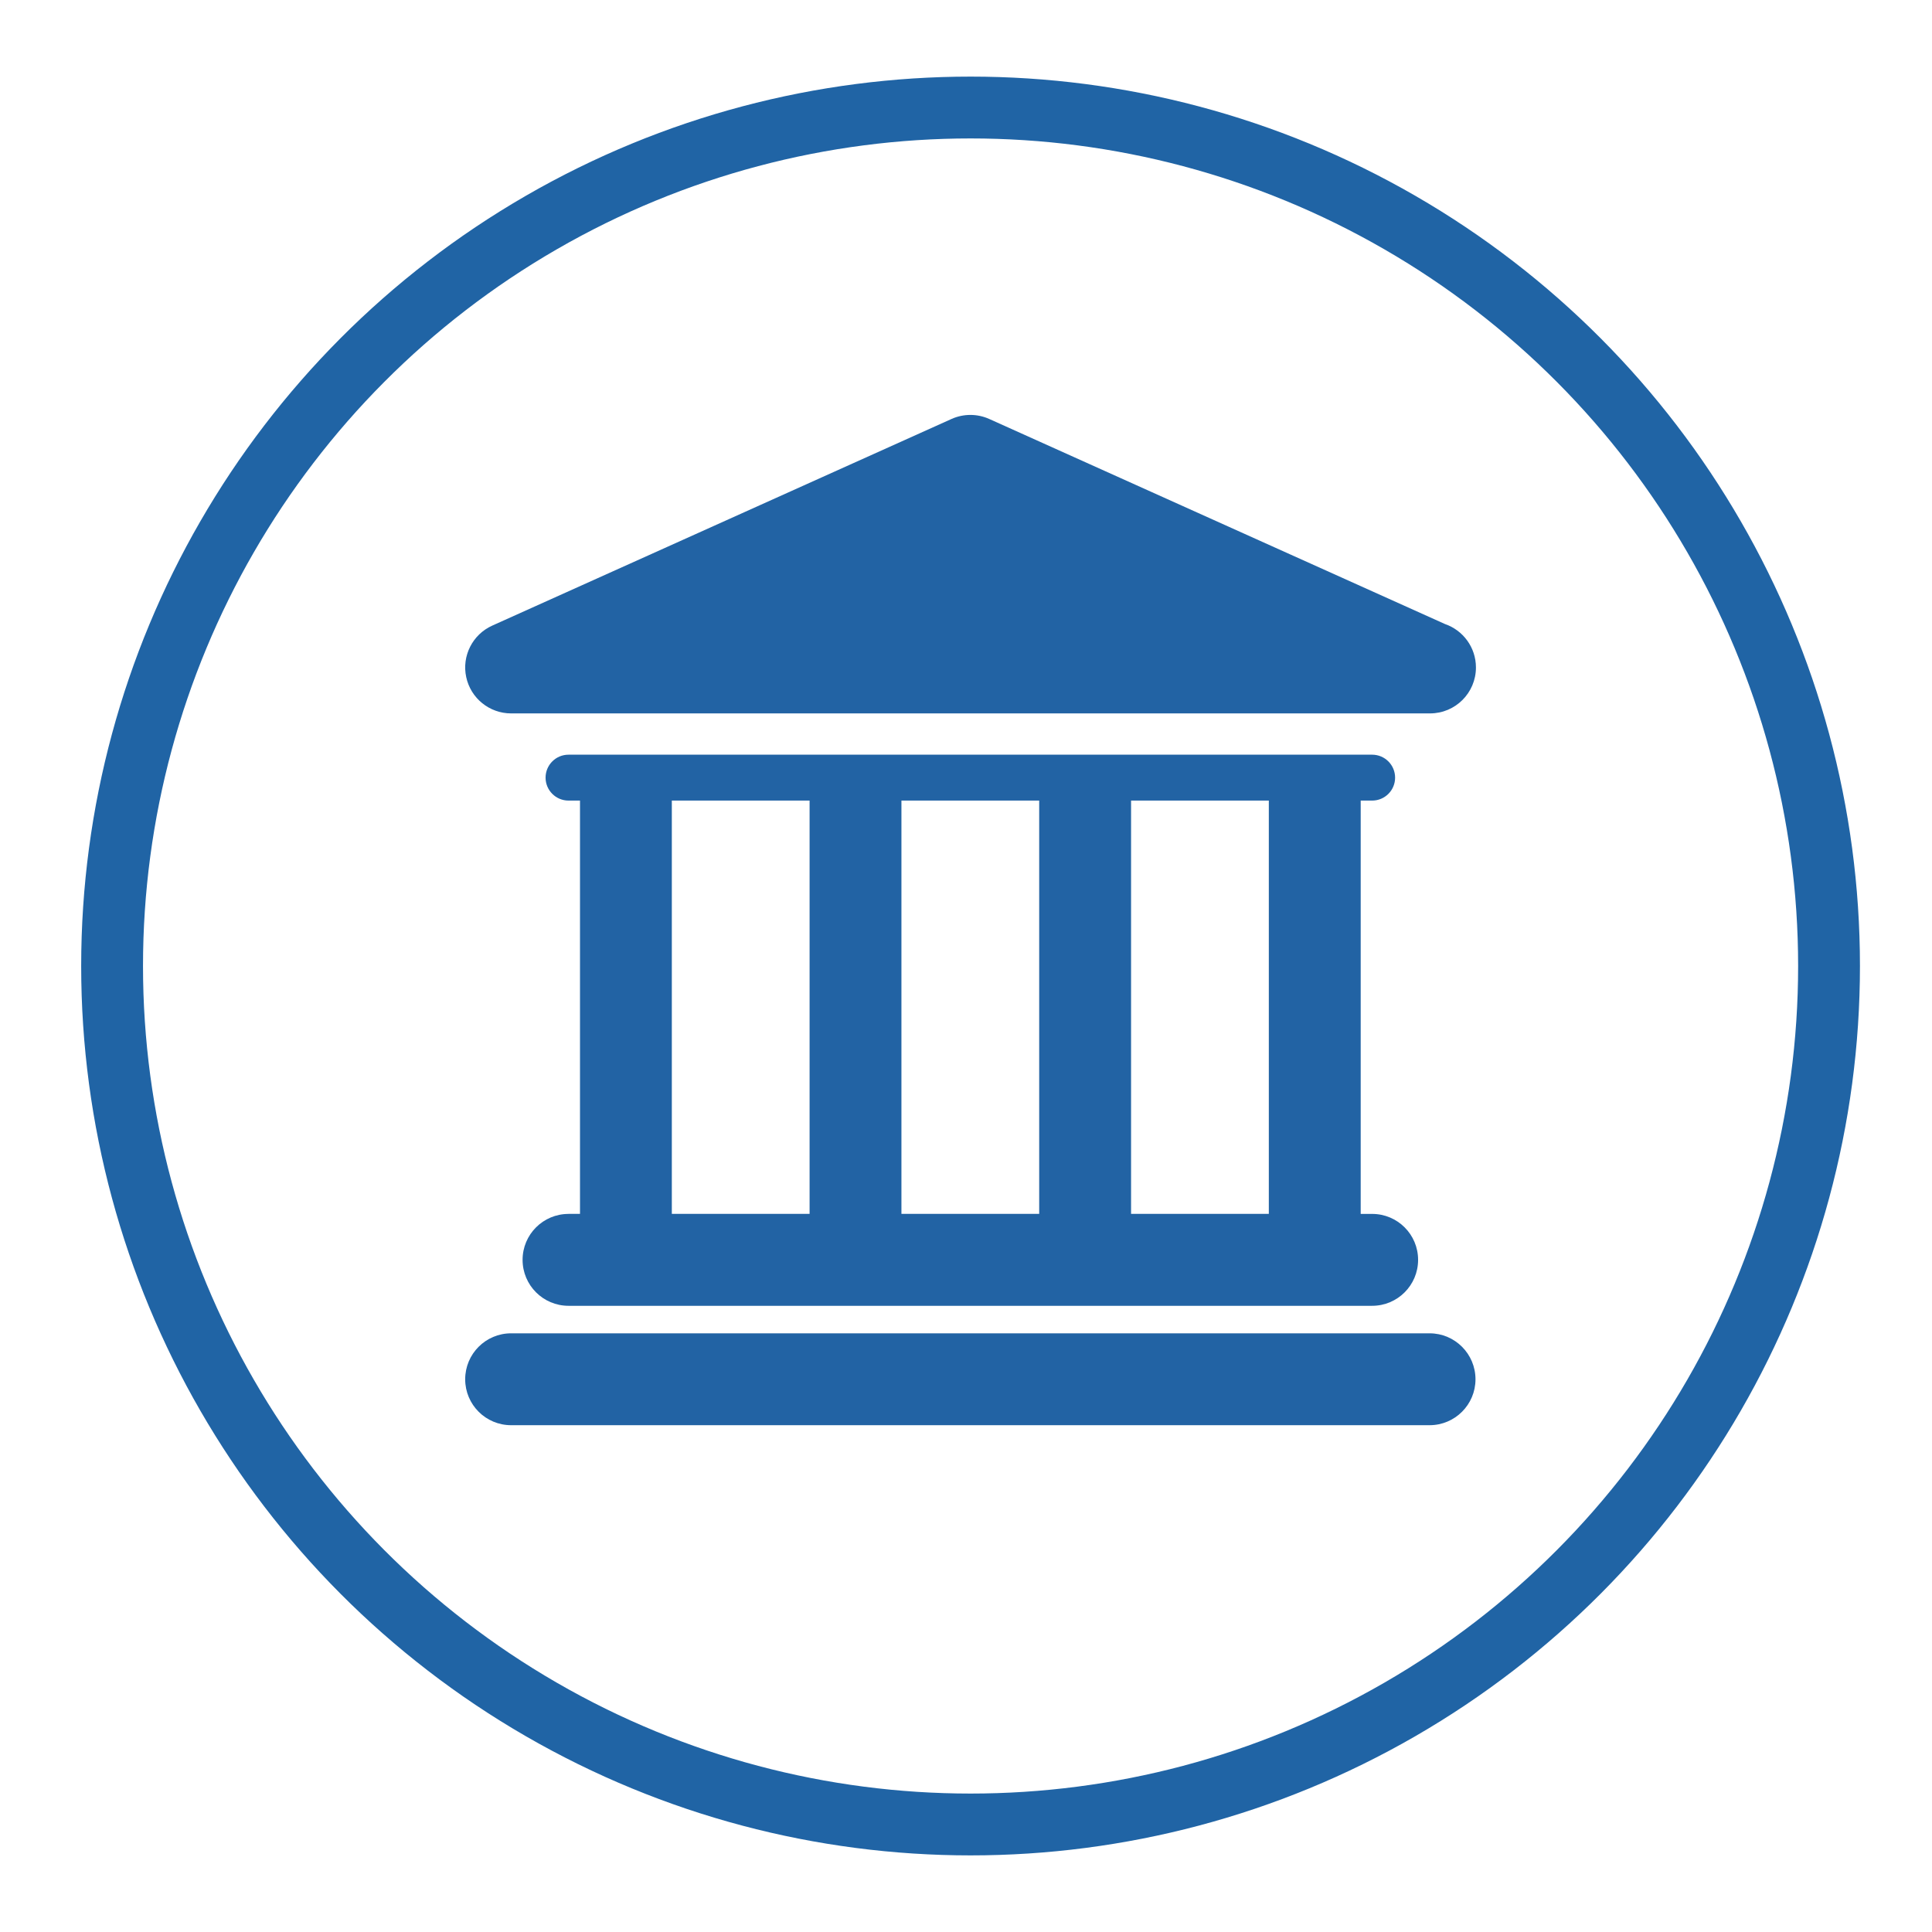
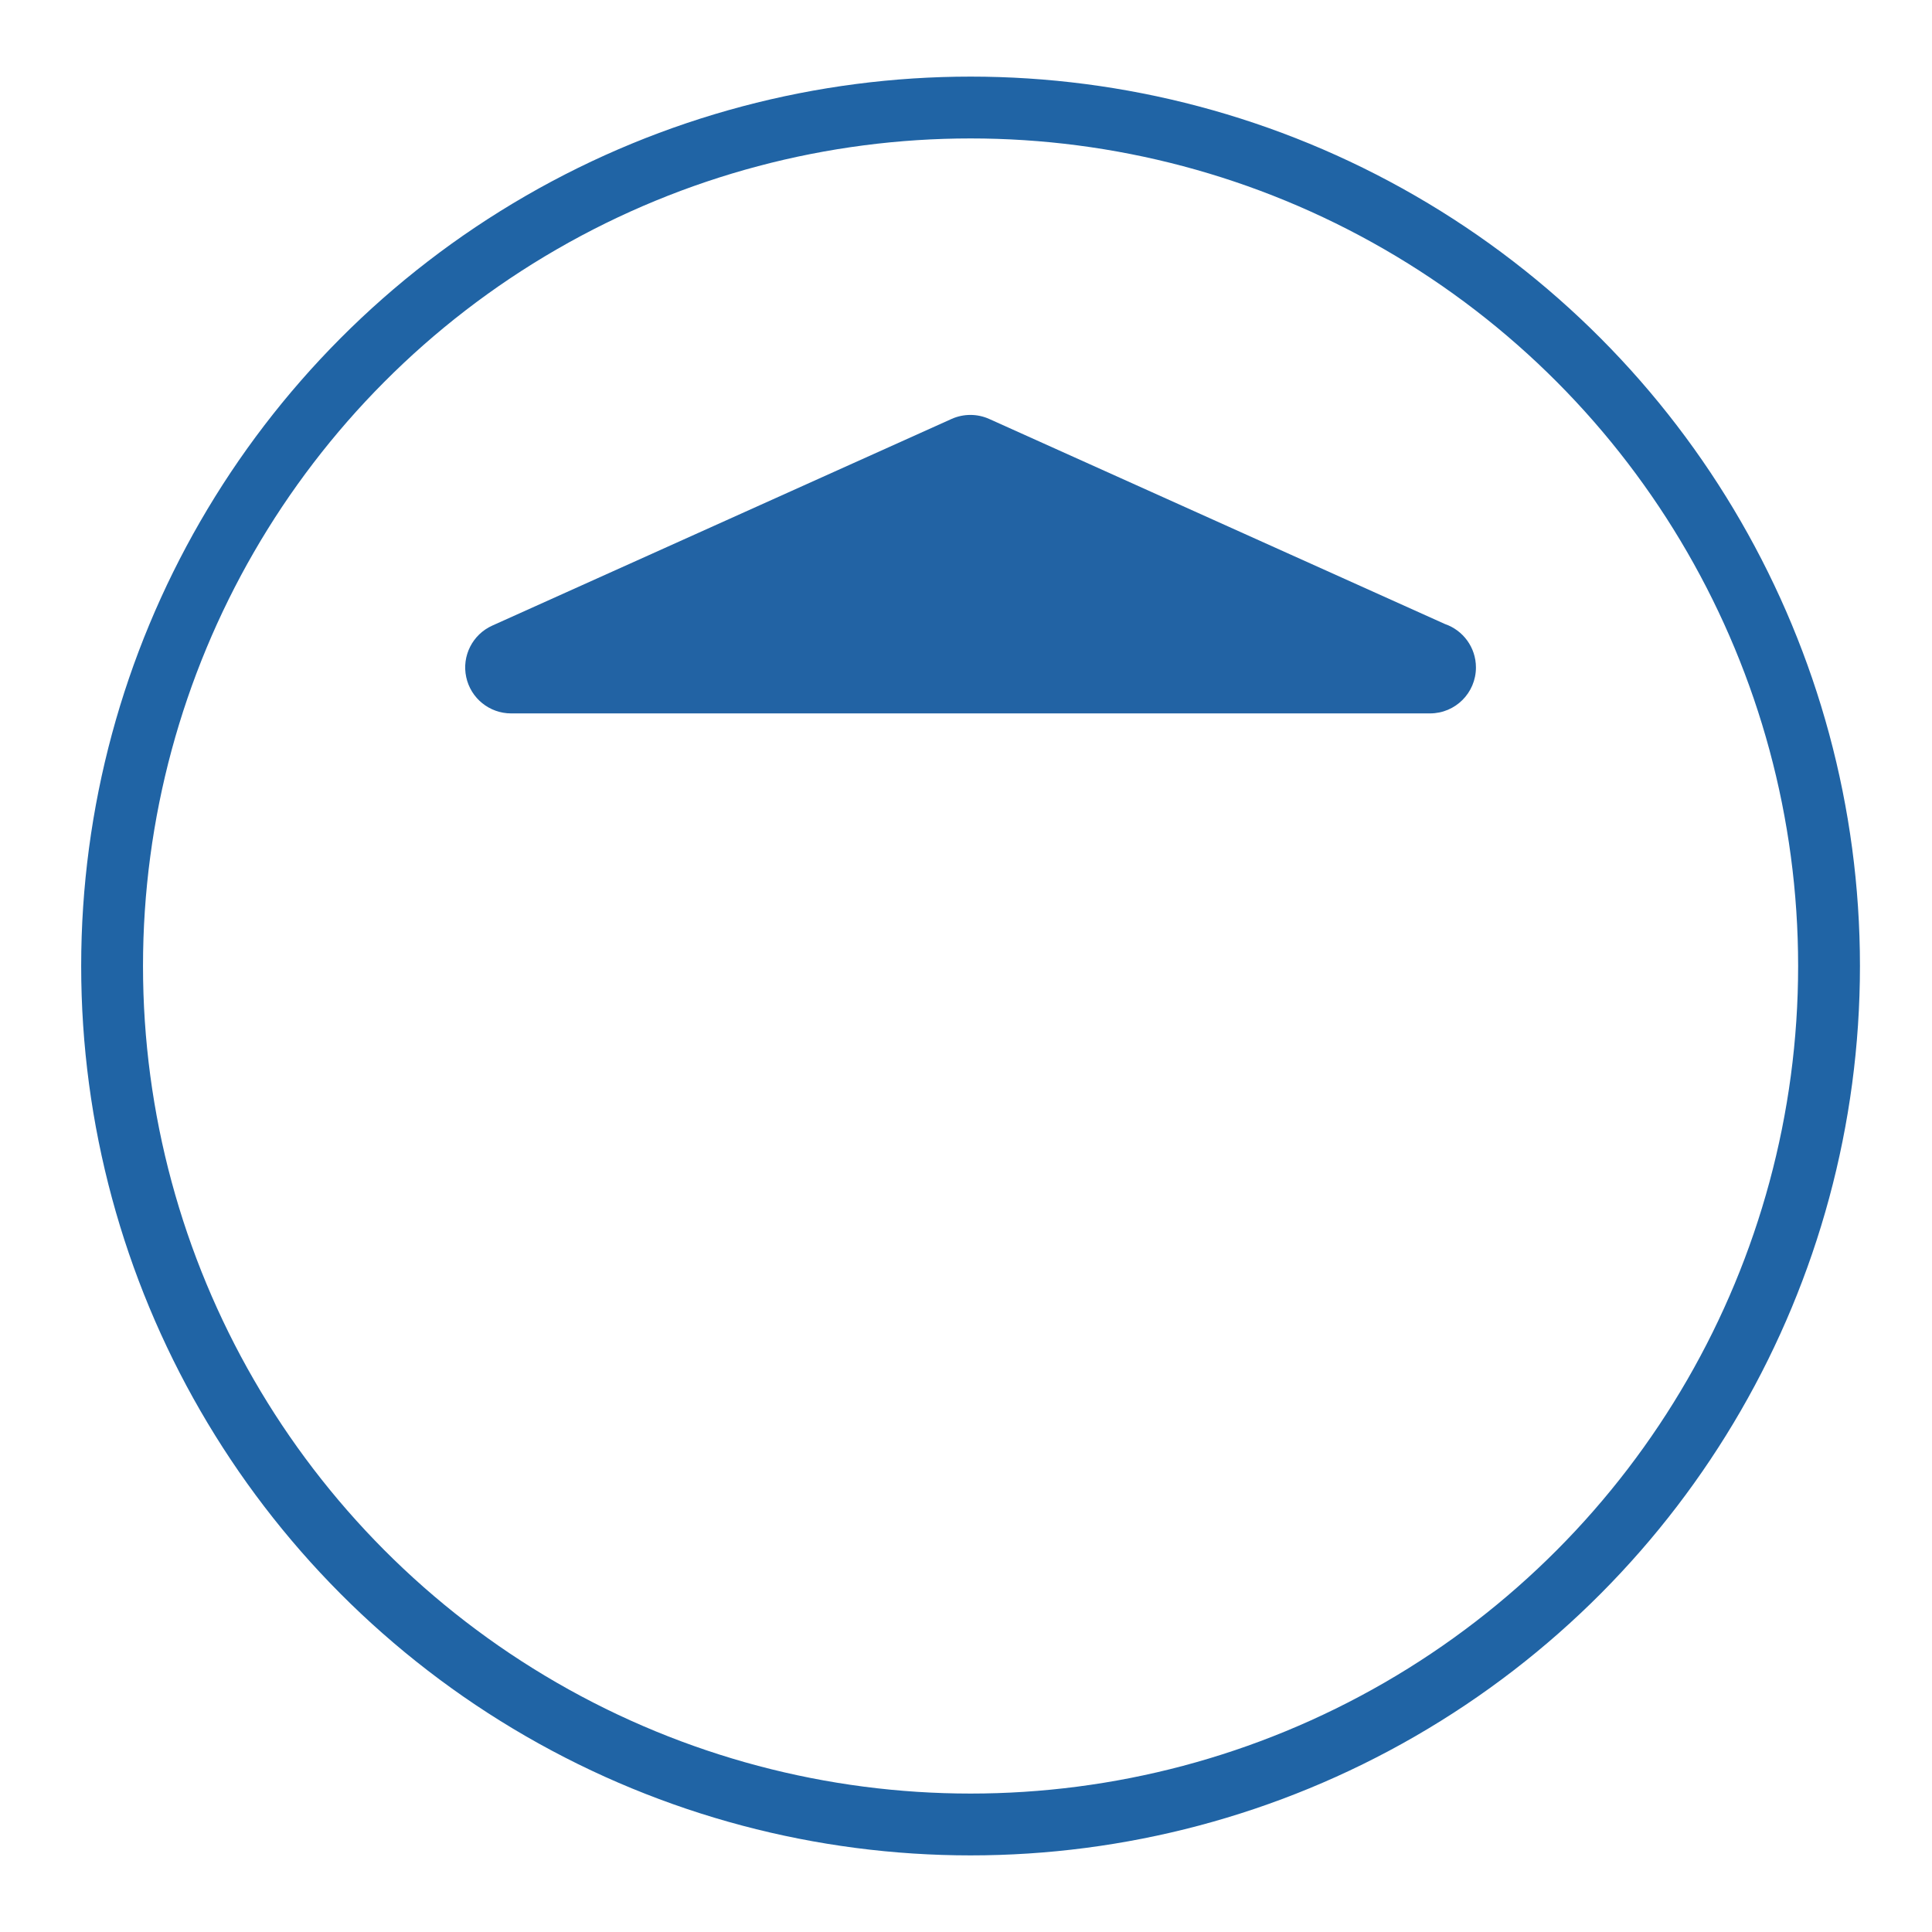
<svg xmlns="http://www.w3.org/2000/svg" version="1.1" id="Layer_1" x="0px" y="0px" width="500px" height="500px" viewBox="0 0 500 500" enable-background="new 0 0 500 500" xml:space="preserve">
  <circle fill="none" stroke="#2064A5" stroke-width="16" stroke-miterlimit="10" cx="251.182" cy="250" r="222.173" />
  <g>
    <g id="Layer_1_78_">
      <g>
-         <path fill="#2263A4" d="M369.976,345.062H132.277c-6.568,0-11.888,5.322-11.888,11.895c0,6.562,5.32,11.883,11.888,11.883H369.97     c6.565,0,11.886-5.32,11.886-11.883C381.852,350.386,376.528,345.062,369.976,345.062z" />
-         <path fill="#2263A4" d="M147.132,314.159c-6.567,0-11.888,5.319-11.888,11.889c0,6.566,5.321,11.892,11.888,11.892h207.98     c6.567,0,11.891-5.324,11.891-11.892s-5.32-11.889-11.891-11.889h-2.965V207.191h2.965c3.29,0,5.939-2.66,5.939-5.938     c0-3.279-2.66-5.939-5.939-5.939h-207.98c-3.284,0-5.938,2.66-5.938,5.939c0,3.278,2.661,5.938,5.938,5.938h2.971V314.15h-2.971     V314.159z M328.37,207.191V314.15h-35.652V207.191H328.37L328.37,207.191z M268.943,207.191V314.15H233.29V207.191H268.943     L268.943,207.191z M173.868,207.191h35.653V314.15h-35.653V207.191z" />
        <path fill="#2263A4" d="M132.277,184.629h237.69c0.039,0,0.083,0,0.116,0c6.574,0,11.889-5.32,11.889-11.887     c0-5.221-3.359-9.646-8.03-11.249l-117.935-53.067c-3.099-1.391-6.644-1.391-9.75,0l-118.856,53.479     c-5.114,2.304-7.925,7.86-6.744,13.335C121.831,180.716,126.673,184.629,132.277,184.629z" />
      </g>
    </g>
  </g>
</svg>